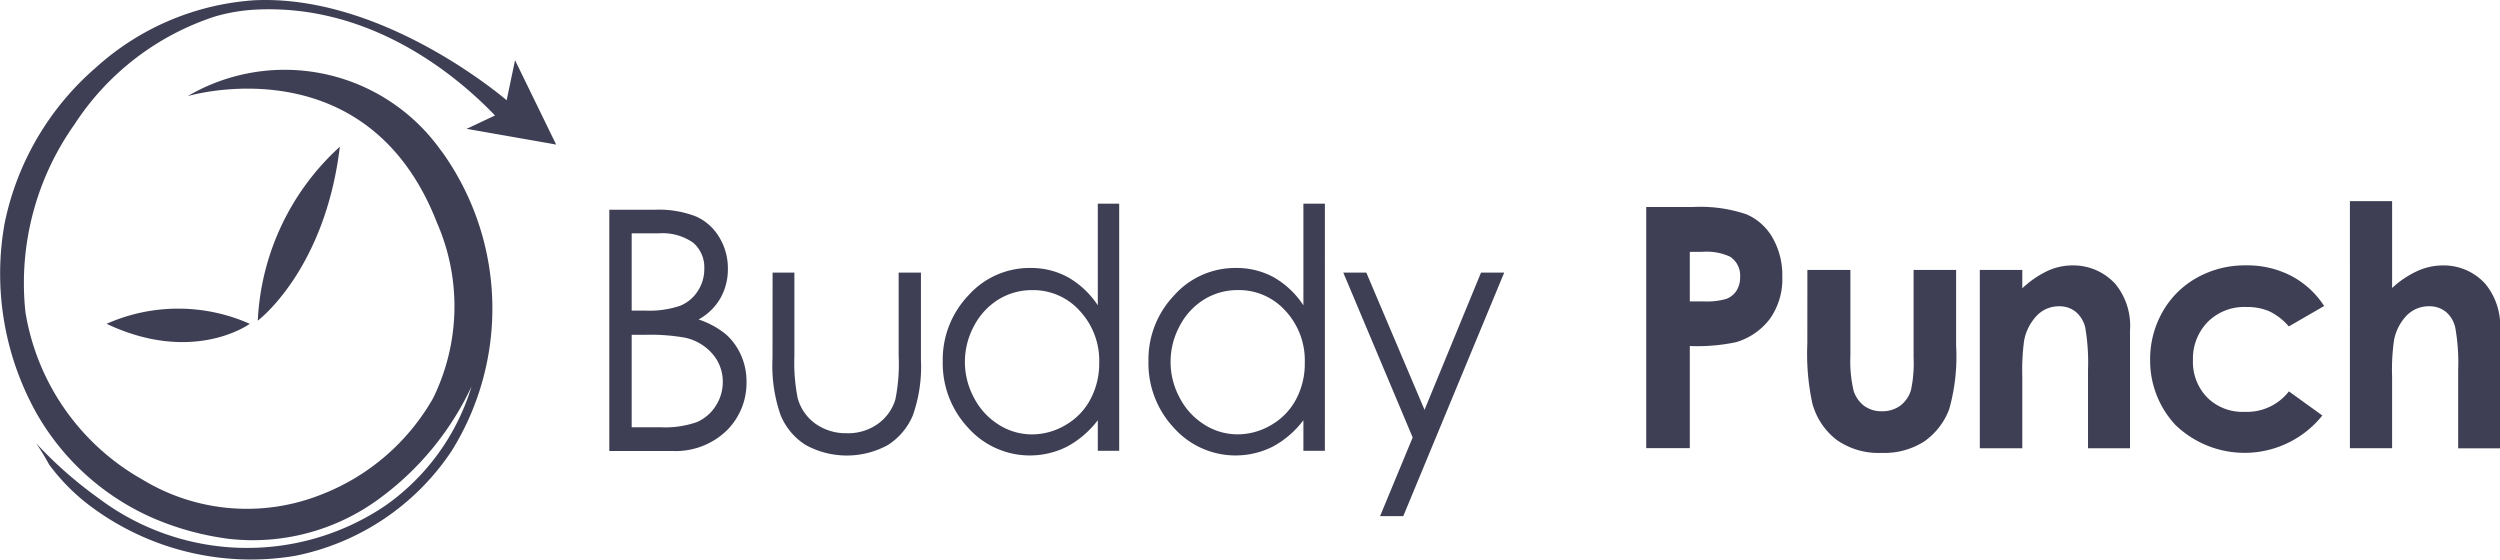
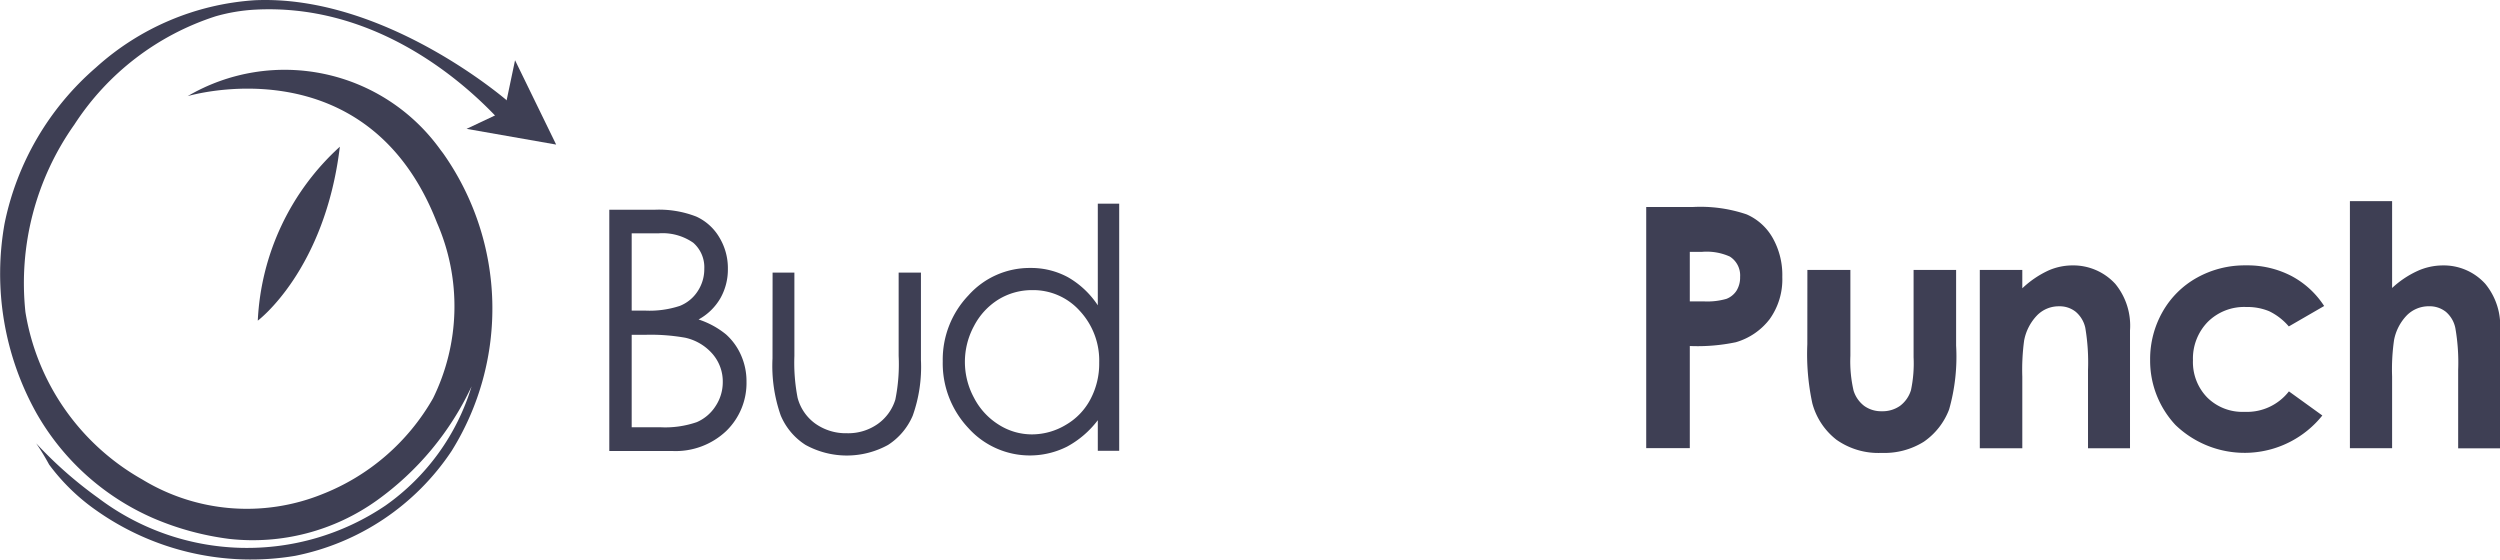
<svg xmlns="http://www.w3.org/2000/svg" width="127.163" height="28.481" viewBox="0 0 127.163 28.481">
  <g id="Logo" transform="translate(-0.002 -0.17)">
    <path id="Path_1" data-name="Path 1" d="M17.289,7.632a12.764,12.764,0,0,0-4.175,8.848s3.418-2.551,4.175-8.848" fill="#3e3f54" />
-     <path id="Path_2" data-name="Path 2" d="M5.424,16.641a8.974,8.974,0,0,1,7.284,0s-2.854,2.092-7.284,0" fill="#3e3f54" />
    <path id="Path_3" data-name="Path 3" d="M23.734,6.724l4.557.8L26.2,3.234l-.443,2.108-.575.7Z" fill="#3e3f54" />
    <path id="Path_4" data-name="Path 4" d="M9.548,5.06S18.663,2.328,22.229,11.5a10.6,10.6,0,0,1-.2,8.929,11.19,11.19,0,0,1-5.662,4.888,10.238,10.238,0,0,1-9.136-.763,11.981,11.981,0,0,1-5.936-8.512A13.955,13.955,0,0,1,3.785,6.506,13.5,13.5,0,0,1,10.967,1,9.059,9.059,0,0,1,12.961.662C18.816.342,23.2,3.977,25.184,6.047l.306.368.651-.843-.3-.245S19.609-.117,12.961.182A13.337,13.337,0,0,0,4.878,3.608,14.234,14.234,0,0,0,.234,11.544a14.535,14.535,0,0,0,1.618,9.633,12.637,12.637,0,0,0,5.977,5.364,14.372,14.372,0,0,0,3.83,1.04,10.848,10.848,0,0,0,7.513-1.958,14.882,14.882,0,0,0,4.817-5.8,11.476,11.476,0,0,1-4.38,6.062A12.562,12.562,0,0,1,5,25.5a20.909,20.909,0,0,1-3.159-2.781A12.036,12.036,0,0,1,2.5,23.8a10.374,10.374,0,0,0,2.4,2.332,13.63,13.63,0,0,0,10.112,2.311,12.491,12.491,0,0,0,7.956-5.326,13.692,13.692,0,0,0-.392-15.1c-.051-.075-.112-.15-.168-.225A9.752,9.752,0,0,0,9.548,5.06" fill="#3e3f54" />
    <path id="Path_5" data-name="Path 5" d="M33.287,10.839a5.217,5.217,0,0,1,2.131.347,2.627,2.627,0,0,1,1.175,1.062,3.02,3.02,0,0,1,.433,1.6,2.977,2.977,0,0,1-.377,1.484,2.873,2.873,0,0,1-1.114,1.088,4.332,4.332,0,0,1,1.4.763,3.078,3.078,0,0,1,.763,1.062,3.268,3.268,0,0,1,.275,1.345,3.4,3.4,0,0,1-1.028,2.5,3.743,3.743,0,0,1-2.751,1.02h-3.2V10.839Zm-1.154,5.129H32.8a4.917,4.917,0,0,0,1.785-.24,1.929,1.929,0,0,0,.906-.747,2.038,2.038,0,0,0,.335-1.137,1.655,1.655,0,0,0-.559-1.324,2.727,2.727,0,0,0-1.785-.48H32.133Zm0,5.934h1.444a4.908,4.908,0,0,0,1.872-.262,2.145,2.145,0,0,0,.956-.821,2.2,2.2,0,0,0,.361-1.206,2.141,2.141,0,0,0-.508-1.425,2.574,2.574,0,0,0-1.394-.838,10,10,0,0,0-2.07-.149h-.661Z" fill="#3e3f54" fill-rule="evenodd" />
    <path id="Path_6" data-name="Path 6" d="M39.3,14.036h1.109v4.232a9.34,9.34,0,0,0,.163,2.134,2.354,2.354,0,0,0,.905,1.318,2.676,2.676,0,0,0,1.6.486,2.6,2.6,0,0,0,1.577-.475,2.363,2.363,0,0,0,.89-1.238,9.073,9.073,0,0,0,.168-2.225V14.036h1.134v4.451a7.393,7.393,0,0,1-.417,2.823A3.314,3.314,0,0,1,45.175,22.8a4.353,4.353,0,0,1-4.2,0,3.272,3.272,0,0,1-1.262-1.5,7.613,7.613,0,0,1-.417-2.9Z" fill="#3e3f54" />
    <path id="Path_7" data-name="Path 7" d="M56.93,23.1H55.842V21.544a4.85,4.85,0,0,1-1.567,1.345,4.206,4.206,0,0,1-5.02-.95,4.8,4.8,0,0,1-1.3-3.394,4.73,4.73,0,0,1,1.307-3.351A4.168,4.168,0,0,1,52.409,13.8a3.931,3.931,0,0,1,1.922.475A4.49,4.49,0,0,1,55.842,15.7V10.53H56.93ZM52.5,14.927a3.26,3.26,0,0,0-1.709.475,3.464,3.464,0,0,0-1.246,1.35,3.832,3.832,0,0,0,.005,3.661,3.5,3.5,0,0,0,1.257,1.361,3.138,3.138,0,0,0,1.688.491,3.353,3.353,0,0,0,1.724-.486,3.248,3.248,0,0,0,1.252-1.308,3.859,3.859,0,0,0,.442-1.856,3.706,3.706,0,0,0-.987-2.631A3.181,3.181,0,0,0,52.5,14.927" fill="#3e3f54" fill-rule="evenodd" />
-     <path id="Path_8" data-name="Path 8" d="M67.392,23.1H66.3V21.544a4.784,4.784,0,0,1-1.562,1.345,4.206,4.206,0,0,1-5.02-.95,4.8,4.8,0,0,1-1.3-3.394,4.73,4.73,0,0,1,1.307-3.351A4.153,4.153,0,0,1,62.871,13.8a3.931,3.931,0,0,1,1.922.475A4.432,4.432,0,0,1,66.3,15.7V10.53h1.093Zm-4.43-8.175a3.26,3.26,0,0,0-1.709.475,3.457,3.457,0,0,0-1.246,1.35,3.832,3.832,0,0,0,.005,3.661,3.493,3.493,0,0,0,1.256,1.361,3.144,3.144,0,0,0,1.689.491,3.356,3.356,0,0,0,1.724-.486,3.281,3.281,0,0,0,1.252-1.308,3.856,3.856,0,0,0,.437-1.856,3.7,3.7,0,0,0-.982-2.631,3.181,3.181,0,0,0-2.426-1.057" fill="#3e3f54" fill-rule="evenodd" />
-     <path id="Path_9" data-name="Path 9" d="M68.328,14.036H69.5l2.961,6.98,2.873-6.98h1.18L71.38,26.422H70.2l1.658-4Z" fill="#3e3f54" />
    <path id="Path_10" data-name="Path 10" d="M83.737,10.7h2.355a7.3,7.3,0,0,1,2.751.374,2.816,2.816,0,0,1,1.328,1.2,3.831,3.831,0,0,1,.488,1.985,3.466,3.466,0,0,1-.636,2.134,3.326,3.326,0,0,1-1.729,1.185,9.49,9.49,0,0,1-2.34.192v5.193H83.737Zm2.217,4.8h.707a3.547,3.547,0,0,0,1.155-.128,1.07,1.07,0,0,0,.514-.416,1.27,1.27,0,0,0,.183-.7,1.132,1.132,0,0,0-.524-1.036,2.864,2.864,0,0,0-1.409-.24h-.626Z" fill="#3e3f54" fill-rule="evenodd" />
    <path id="Path_11" data-name="Path 11" d="M91.935,13.9h2.187v4.37a6.574,6.574,0,0,0,.163,1.772,1.558,1.558,0,0,0,.539.774,1.484,1.484,0,0,0,.9.272,1.546,1.546,0,0,0,.921-.272,1.569,1.569,0,0,0,.559-.8,6.578,6.578,0,0,0,.133-1.676V13.9H99.5v3.848a9.829,9.829,0,0,1-.356,3.249,3.507,3.507,0,0,1-1.282,1.639,3.779,3.779,0,0,1-2.151.571,3.7,3.7,0,0,1-2.294-.667,3.485,3.485,0,0,1-1.231-1.857,11.9,11.9,0,0,1-.254-3.005Z" fill="#3e3f54" />
    <path id="Path_12" data-name="Path 12" d="M100.705,13.9h2.162v.934a4.943,4.943,0,0,1,1.333-.907,3.051,3.051,0,0,1,1.22-.257,2.9,2.9,0,0,1,2.177.94,3.35,3.35,0,0,1,.748,2.369v5.993h-2.136V19a10.546,10.546,0,0,0-.138-2.156,1.482,1.482,0,0,0-.483-.811,1.3,1.3,0,0,0-.849-.283,1.536,1.536,0,0,0-1.124.464,2.511,2.511,0,0,0-.656,1.281,11.119,11.119,0,0,0-.092,1.835v3.64h-2.162Z" fill="#3e3f54" />
    <path id="Path_13" data-name="Path 13" d="M118.223,15.733l-1.8,1.041a3.065,3.065,0,0,0-1-.774,2.883,2.883,0,0,0-1.16-.214,2.625,2.625,0,0,0-1.963.758,2.674,2.674,0,0,0-.753,1.953,2.581,2.581,0,0,0,.723,1.889,2.537,2.537,0,0,0,1.9.732,2.7,2.7,0,0,0,2.258-1.041l1.7,1.227a5.067,5.067,0,0,1-7.472.481,4.793,4.793,0,0,1-1.287-3.314,4.858,4.858,0,0,1,.626-2.428,4.543,4.543,0,0,1,1.75-1.745,4.985,4.985,0,0,1,2.5-.63,4.86,4.86,0,0,1,2.3.534,4.478,4.478,0,0,1,1.674,1.531" fill="#3e3f54" />
    <path id="Path_14" data-name="Path 14" d="M119.531,10.4h2.146v4.419a4.853,4.853,0,0,1,1.277-.86,3.134,3.134,0,0,1,1.3-.288,2.846,2.846,0,0,1,2.161.934,3.354,3.354,0,0,1,.753,2.375v5.993h-2.131V18.993a10.185,10.185,0,0,0-.143-2.135,1.468,1.468,0,0,0-.488-.832,1.334,1.334,0,0,0-.849-.278,1.571,1.571,0,0,0-1.129.459,2.485,2.485,0,0,0-.651,1.254,10.389,10.389,0,0,0-.1,1.863v3.645h-2.146Z" fill="#3e3f54" />
  </g>
</svg>